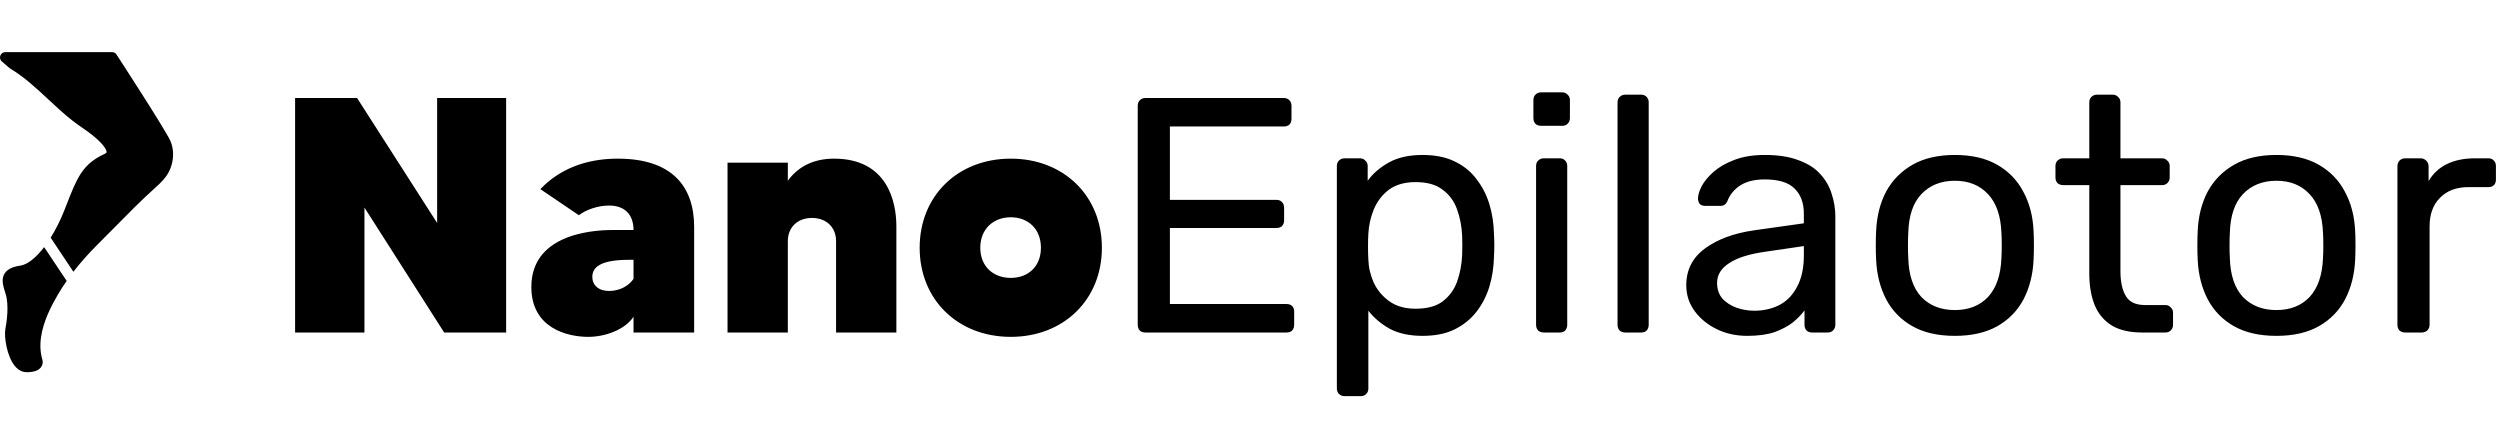
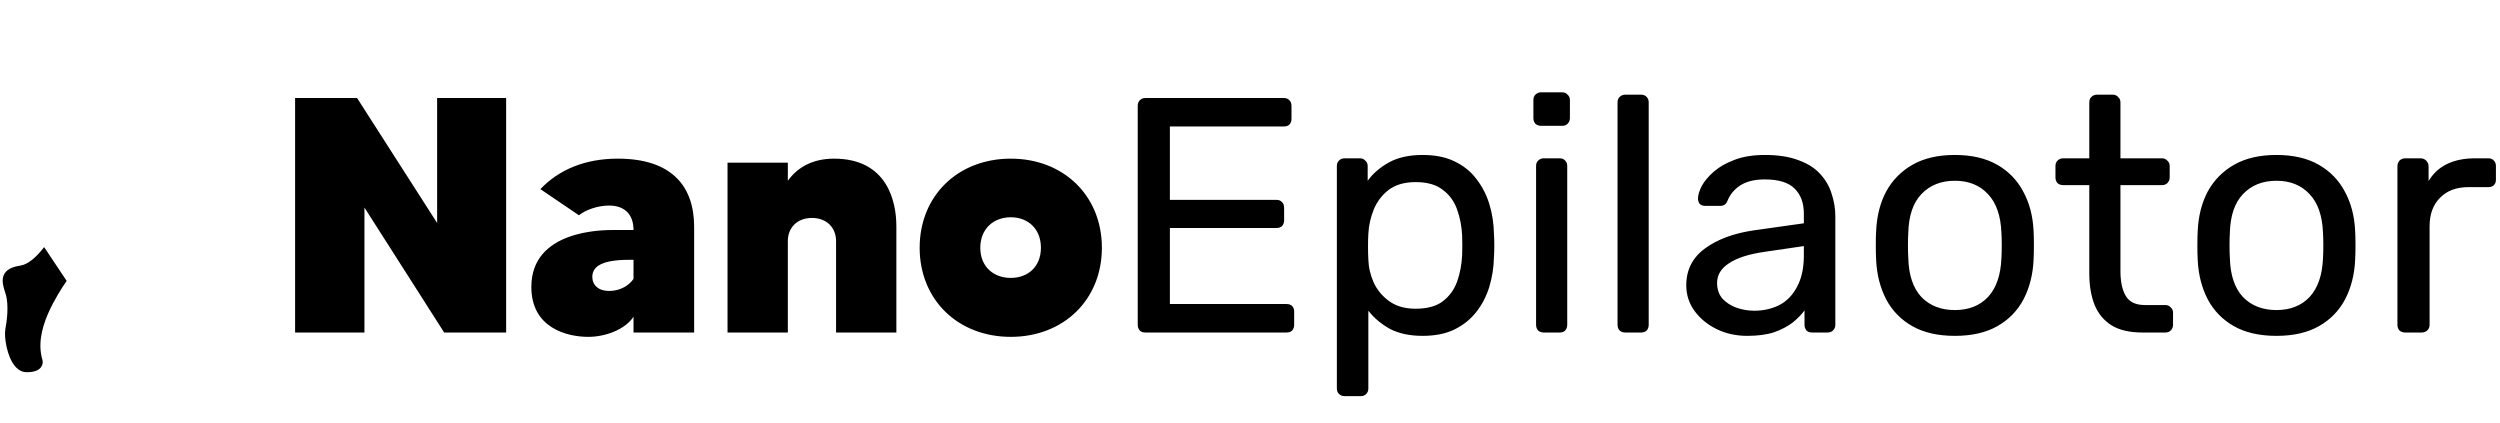
<svg xmlns="http://www.w3.org/2000/svg" width="2015" height="341" viewBox="0 0 2015 341" fill="none">
  <path d="M352.33 79H407.95V268H358L293.74 167.29V268H237.85V79H287.8L352.33 179.71V79ZM497.923 127.87C541.663 127.87 559.483 150.28 559.483 182.95V268H510.613V255.31C503.593 265.84 487.663 271.51 474.163 271.51C457.153 271.51 428.263 264.49 428.263 231.28C428.263 185.38 485.503 185.38 494.683 185.38C500.893 185.38 507.913 185.38 510.613 185.38C510.613 172.69 503.323 165.67 490.903 165.67C481.723 165.67 472.003 169.18 466.603 173.5L435.553 152.44C450.403 136.78 471.463 127.87 497.923 127.87ZM510.613 224.8V209.41C509.803 209.41 508.453 209.41 507.103 209.41C485.503 209.41 477.403 214.54 477.403 223.18C477.403 229.66 482.263 234.52 490.903 234.52C500.083 234.52 507.103 229.93 510.613 224.8ZM672.253 127.87C715.183 127.87 722.473 162.43 722.473 182.41V268H673.873V194.29C673.873 183.49 666.313 175.66 654.433 175.66C642.553 175.66 634.993 183.49 634.993 194.29V268H586.393V131.11H634.993V145.69C642.013 135.97 653.623 127.87 672.253 127.87ZM814.682 127.87C857.342 127.87 888.122 157.84 888.122 199.69C888.122 241.54 857.342 271.51 814.682 271.51C772.022 271.51 741.242 241.54 741.242 199.69C741.242 157.84 772.022 127.87 814.682 127.87ZM814.682 223.99C828.722 223.99 838.982 214.81 838.982 199.69C838.982 184.57 828.722 175.12 814.682 175.12C800.642 175.12 790.112 184.57 790.112 199.69C790.112 214.81 800.642 223.99 814.682 223.99ZM923.218 268C921.238 268 919.708 267.46 918.628 266.38C917.548 265.12 917.008 263.59 917.008 261.79V85.48C917.008 83.5 917.548 81.97 918.628 80.89C919.708 79.63 921.238 79 923.218 79H1034.73C1036.71 79 1038.24 79.63 1039.32 80.89C1040.4 81.97 1040.94 83.5 1040.94 85.48V95.74C1040.94 97.72 1040.4 99.25 1039.32 100.33C1038.24 101.41 1036.71 101.95 1034.73 101.95H942.928V161.08H1028.79C1030.77 161.08 1032.3 161.71 1033.38 162.97C1034.46 164.05 1035 165.58 1035 167.56V177.55C1035 179.35 1034.46 180.88 1033.38 182.14C1032.3 183.22 1030.77 183.76 1028.79 183.76H942.928V245.05H1036.89C1038.87 245.05 1040.4 245.59 1041.48 246.67C1042.56 247.75 1043.1 249.28 1043.1 251.26V261.79C1043.1 263.59 1042.56 265.12 1041.48 266.38C1040.4 267.46 1038.87 268 1036.89 268H923.218ZM1083.72 319.3C1081.92 319.3 1080.39 318.67 1079.13 317.41C1078.05 316.33 1077.51 314.89 1077.51 313.09V133.81C1077.51 132.01 1078.05 130.57 1079.13 129.49C1080.39 128.23 1081.92 127.6 1083.72 127.6H1096.14C1097.94 127.6 1099.38 128.23 1100.46 129.49C1101.72 130.57 1102.35 132.01 1102.35 133.81V145.69C1106.67 139.75 1112.43 134.8 1119.63 130.84C1126.83 126.88 1135.83 124.9 1146.63 124.9C1156.71 124.9 1165.26 126.61 1172.28 130.03C1179.48 133.45 1185.33 138.13 1189.83 144.07C1194.51 150.01 1198.02 156.76 1200.36 164.32C1202.7 171.88 1203.96 179.98 1204.14 188.62C1204.32 191.5 1204.41 194.56 1204.41 197.8C1204.41 201.04 1204.32 204.1 1204.14 206.98C1203.96 215.44 1202.7 223.54 1200.36 231.28C1198.02 238.84 1194.51 245.59 1189.83 251.53C1185.33 257.29 1179.48 261.97 1172.28 265.57C1165.26 268.99 1156.71 270.7 1146.63 270.7C1136.19 270.7 1127.37 268.81 1120.17 265.03C1113.15 261.07 1107.39 256.21 1102.89 250.45V313.09C1102.89 314.89 1102.35 316.33 1101.27 317.41C1100.19 318.67 1098.66 319.3 1096.68 319.3H1083.72ZM1140.96 248.83C1150.32 248.83 1157.61 246.85 1162.83 242.89C1168.23 238.75 1172.1 233.44 1174.44 226.96C1176.78 220.3 1178.13 213.19 1178.49 205.63C1178.67 200.41 1178.67 195.19 1178.49 189.97C1178.13 182.41 1176.78 175.39 1174.44 168.91C1172.1 162.25 1168.23 156.94 1162.83 152.98C1157.61 148.84 1150.32 146.77 1140.96 146.77C1132.14 146.77 1124.94 148.84 1119.36 152.98C1113.96 157.12 1109.91 162.43 1107.21 168.91C1104.69 175.21 1103.25 181.69 1102.89 188.35C1102.71 191.23 1102.62 194.65 1102.62 198.61C1102.62 202.57 1102.71 206.08 1102.89 209.14C1103.07 215.44 1104.51 221.65 1107.21 227.77C1110.09 233.89 1114.32 238.93 1119.9 242.89C1125.48 246.85 1132.5 248.83 1140.96 248.83ZM1244.29 268C1242.49 268 1240.96 267.46 1239.7 266.38C1238.62 265.12 1238.08 263.59 1238.08 261.79V133.81C1238.08 132.01 1238.62 130.57 1239.7 129.49C1240.96 128.23 1242.49 127.6 1244.29 127.6H1257.25C1259.05 127.6 1260.49 128.23 1261.57 129.49C1262.65 130.57 1263.19 132.01 1263.19 133.81V261.79C1263.19 263.59 1262.65 265.12 1261.57 266.38C1260.49 267.46 1259.05 268 1257.25 268H1244.29ZM1242.13 101.41C1240.33 101.41 1238.8 100.87 1237.54 99.79C1236.46 98.53 1235.92 97 1235.92 95.2V80.62C1235.92 78.82 1236.46 77.38 1237.54 76.3C1238.8 75.04 1240.33 74.41 1242.13 74.41H1259.14C1260.94 74.41 1262.38 75.04 1263.46 76.3C1264.72 77.38 1265.35 78.82 1265.35 80.62V95.2C1265.35 97 1264.72 98.53 1263.46 99.79C1262.38 100.87 1260.94 101.41 1259.14 101.41H1242.13ZM1309.95 268C1308.15 268 1306.62 267.46 1305.36 266.38C1304.28 265.12 1303.74 263.59 1303.74 261.79V82.51C1303.74 80.71 1304.28 79.27 1305.36 78.19C1306.62 76.93 1308.15 76.3 1309.95 76.3H1322.64C1324.62 76.3 1326.15 76.93 1327.23 78.19C1328.31 79.27 1328.85 80.71 1328.85 82.51V261.79C1328.85 263.59 1328.31 265.12 1327.23 266.38C1326.15 267.46 1324.62 268 1322.64 268H1309.95ZM1408.27 270.7C1399.27 270.7 1391.08 268.9 1383.7 265.3C1376.32 261.7 1370.38 256.84 1365.88 250.72C1361.38 244.6 1359.13 237.67 1359.13 229.93C1359.13 217.51 1364.17 207.61 1374.25 200.23C1384.33 192.85 1397.47 187.99 1413.67 185.65L1453.9 179.98V172.15C1453.9 163.51 1451.38 156.76 1446.34 151.9C1441.48 147.04 1433.47 144.61 1422.31 144.61C1414.21 144.61 1407.64 146.23 1402.6 149.47C1397.74 152.71 1394.32 156.85 1392.34 161.89C1391.26 164.59 1389.37 165.94 1386.67 165.94H1374.52C1372.54 165.94 1371.01 165.4 1369.93 164.32C1369.03 163.06 1368.58 161.62 1368.58 160C1368.58 157.3 1369.57 153.97 1371.55 150.01C1373.71 146.05 1376.95 142.18 1381.27 138.4C1385.59 134.62 1391.08 131.47 1397.74 128.95C1404.58 126.25 1412.86 124.9 1422.58 124.9C1433.38 124.9 1442.47 126.34 1449.85 129.22C1457.23 131.92 1462.99 135.61 1467.13 140.29C1471.45 144.97 1474.51 150.28 1476.31 156.22C1478.29 162.16 1479.28 168.19 1479.28 174.31V261.79C1479.28 263.59 1478.65 265.12 1477.39 266.38C1476.31 267.46 1474.87 268 1473.07 268H1460.65C1458.67 268 1457.14 267.46 1456.06 266.38C1454.98 265.12 1454.44 263.59 1454.44 261.79V250.18C1452.1 253.42 1448.95 256.66 1444.99 259.9C1441.03 262.96 1436.08 265.57 1430.14 267.73C1424.2 269.71 1416.91 270.7 1408.27 270.7ZM1413.94 250.45C1421.32 250.45 1428.07 248.92 1434.19 245.86C1440.31 242.62 1445.08 237.67 1448.5 231.01C1452.1 224.35 1453.9 215.98 1453.9 205.9V198.34L1422.58 202.93C1409.8 204.73 1400.17 207.79 1393.69 212.11C1387.21 216.25 1383.97 221.56 1383.97 228.04C1383.97 233.08 1385.41 237.31 1388.29 240.73C1391.35 243.97 1395.13 246.4 1399.63 248.02C1404.31 249.64 1409.08 250.45 1413.94 250.45ZM1575.61 270.7C1561.93 270.7 1550.5 268.09 1541.32 262.87C1532.14 257.65 1525.12 250.45 1520.26 241.27C1515.4 231.91 1512.7 221.29 1512.16 209.41C1511.98 206.35 1511.89 202.48 1511.89 197.8C1511.89 192.94 1511.98 189.07 1512.16 186.19C1512.7 174.13 1515.4 163.51 1520.26 154.33C1525.3 145.15 1532.41 137.95 1541.59 132.73C1550.77 127.51 1562.11 124.9 1575.61 124.9C1589.11 124.9 1600.45 127.51 1609.63 132.73C1618.81 137.95 1625.83 145.15 1630.69 154.33C1635.73 163.51 1638.52 174.13 1639.06 186.19C1639.24 189.07 1639.33 192.94 1639.33 197.8C1639.33 202.48 1639.24 206.35 1639.06 209.41C1638.52 221.29 1635.82 231.91 1630.96 241.27C1626.1 250.45 1619.08 257.65 1609.9 262.87C1600.72 268.09 1589.29 270.7 1575.61 270.7ZM1575.61 249.91C1586.77 249.91 1595.68 246.4 1602.34 239.38C1609 232.18 1612.6 221.74 1613.14 208.06C1613.32 205.36 1613.41 201.94 1613.41 197.8C1613.41 193.66 1613.32 190.24 1613.14 187.54C1612.6 173.86 1609 163.51 1602.34 156.49C1595.68 149.29 1586.77 145.69 1575.61 145.69C1564.45 145.69 1555.45 149.29 1548.61 156.49C1541.95 163.51 1538.44 173.86 1538.08 187.54C1537.9 190.24 1537.81 193.66 1537.81 197.8C1537.81 201.94 1537.9 205.36 1538.08 208.06C1538.44 221.74 1541.95 232.18 1548.61 239.38C1555.45 246.4 1564.45 249.91 1575.61 249.91ZM1726.63 268C1716.55 268 1708.36 266.11 1702.06 262.33C1695.76 258.37 1691.17 252.88 1688.29 245.86C1685.41 238.66 1683.97 230.2 1683.97 220.48V149.2H1662.91C1661.11 149.2 1659.58 148.66 1658.32 147.58C1657.24 146.32 1656.7 144.79 1656.7 142.99V133.81C1656.7 132.01 1657.24 130.57 1658.32 129.49C1659.58 128.23 1661.11 127.6 1662.91 127.6H1683.97V82.51C1683.97 80.71 1684.51 79.27 1685.59 78.19C1686.85 76.93 1688.38 76.3 1690.18 76.3H1702.87C1704.67 76.3 1706.11 76.93 1707.19 78.19C1708.45 79.27 1709.08 80.71 1709.08 82.51V127.6H1742.56C1744.36 127.6 1745.8 128.23 1746.88 129.49C1748.14 130.57 1748.77 132.01 1748.77 133.81V142.99C1748.77 144.79 1748.14 146.32 1746.88 147.58C1745.8 148.66 1744.36 149.2 1742.56 149.2H1709.08V218.59C1709.08 227.05 1710.52 233.71 1713.4 238.57C1716.28 243.43 1721.41 245.86 1728.79 245.86H1745.26C1747.06 245.86 1748.5 246.49 1749.58 247.75C1750.84 248.83 1751.47 250.27 1751.47 252.07V261.79C1751.47 263.59 1750.84 265.12 1749.58 266.38C1748.5 267.46 1747.06 268 1745.26 268H1726.63ZM1834.8 270.7C1821.12 270.7 1809.69 268.09 1800.51 262.87C1791.33 257.65 1784.31 250.45 1779.45 241.27C1774.59 231.91 1771.89 221.29 1771.35 209.41C1771.17 206.35 1771.08 202.48 1771.08 197.8C1771.08 192.94 1771.17 189.07 1771.35 186.19C1771.89 174.13 1774.59 163.51 1779.45 154.33C1784.49 145.15 1791.6 137.95 1800.78 132.73C1809.96 127.51 1821.3 124.9 1834.8 124.9C1848.3 124.9 1859.64 127.51 1868.82 132.73C1878 137.95 1885.02 145.15 1889.88 154.33C1894.92 163.51 1897.71 174.13 1898.25 186.19C1898.43 189.07 1898.52 192.94 1898.52 197.8C1898.52 202.48 1898.43 206.35 1898.25 209.41C1897.71 221.29 1895.01 231.91 1890.15 241.27C1885.29 250.45 1878.27 257.65 1869.09 262.87C1859.91 268.09 1848.48 270.7 1834.8 270.7ZM1834.8 249.91C1845.96 249.91 1854.87 246.4 1861.53 239.38C1868.19 232.18 1871.79 221.74 1872.33 208.06C1872.51 205.36 1872.6 201.94 1872.6 197.8C1872.6 193.66 1872.51 190.24 1872.33 187.54C1871.79 173.86 1868.19 163.51 1861.53 156.49C1854.87 149.29 1845.96 145.69 1834.8 145.69C1823.64 145.69 1814.64 149.29 1807.8 156.49C1801.14 163.51 1797.63 173.86 1797.27 187.54C1797.09 190.24 1797 193.66 1797 197.8C1797 201.94 1797.09 205.36 1797.27 208.06C1797.63 221.74 1801.14 232.18 1807.8 239.38C1814.64 246.4 1823.64 249.91 1834.8 249.91ZM1938.54 268C1936.74 268 1935.21 267.46 1933.95 266.38C1932.87 265.12 1932.33 263.59 1932.33 261.79V134.08C1932.33 132.28 1932.87 130.75 1933.95 129.49C1935.21 128.23 1936.74 127.6 1938.54 127.6H1950.96C1952.76 127.6 1954.29 128.23 1955.55 129.49C1956.81 130.75 1957.44 132.28 1957.44 134.08V145.96C1961.04 139.84 1965.99 135.25 1972.29 132.19C1978.59 129.13 1986.15 127.6 1994.97 127.6H2005.77C2007.57 127.6 2009.01 128.23 2010.09 129.49C2011.17 130.57 2011.71 132.01 2011.71 133.81V144.88C2011.71 146.68 2011.17 148.12 2010.09 149.2C2009.01 150.28 2007.57 150.82 2005.77 150.82H1989.57C1979.85 150.82 1972.2 153.7 1966.62 159.46C1961.04 165.04 1958.25 172.69 1958.25 182.41V261.79C1958.25 263.59 1957.62 265.12 1956.36 266.38C1955.1 267.46 1953.57 268 1951.77 268H1938.54Z" fill="black" />
  <path d="M16.568 214.046C12.367 214.67 6.459 216.016 3.681 220.471C0.779 225.132 2.55 230.679 4.503 236.807C7.551 246.366 5.178 260.637 4.378 264.783C3.054 271.641 5.655 287.341 11.955 294.973C15.386 299.127 19.037 300 21.501 300C27.216 300 30.987 298.688 33.029 295.996C34.552 293.984 34.655 291.701 34.216 290.161C32.517 284.498 32.13 278.315 33.064 271.778C34.926 258.766 41.406 246.413 46.845 237.099C48.943 233.512 51.283 229.956 53.738 226.417L35.57 199.168C29.051 207.665 22.283 213.195 16.568 214.046Z" fill="black" />
-   <path d="M137.224 113.338C133.19 104.359 95.509 46.416 93.905 43.952C93.114 42.735 91.755 42 90.301 42H4.301C2.508 42 0.904 43.11 0.276 44.787C-0.356 46.459 0.121 48.351 1.467 49.534C7.564 54.874 8.304 55.322 8.631 55.519C19.691 62.15 29.443 71.249 38.869 80.047C45.168 85.925 51.679 92.001 58.623 97.415C61.108 99.35 63.71 101.156 66.312 102.962C69.24 104.995 72.01 106.918 74.624 109.033C83.933 116.554 86.092 121.142 85.903 122.668C85.825 123.283 84.686 123.868 84.2 124.092C66.389 132.305 62.063 143.391 53.442 165.48L51.898 169.427C48.699 177.58 44.889 185.088 40.83 191.556L59.148 219.033C62.124 215.184 65.242 211.37 68.608 207.638C74.211 201.429 80.27 195.378 86.126 189.526C88.539 187.123 90.947 184.714 93.333 182.289L94.529 181.077C103.942 171.526 113.672 161.645 123.761 152.567L124.165 152.206C127.467 149.235 130.881 146.165 133.685 142.368C139.851 134.021 141.27 122.355 137.224 113.338Z" fill="black" />
</svg>